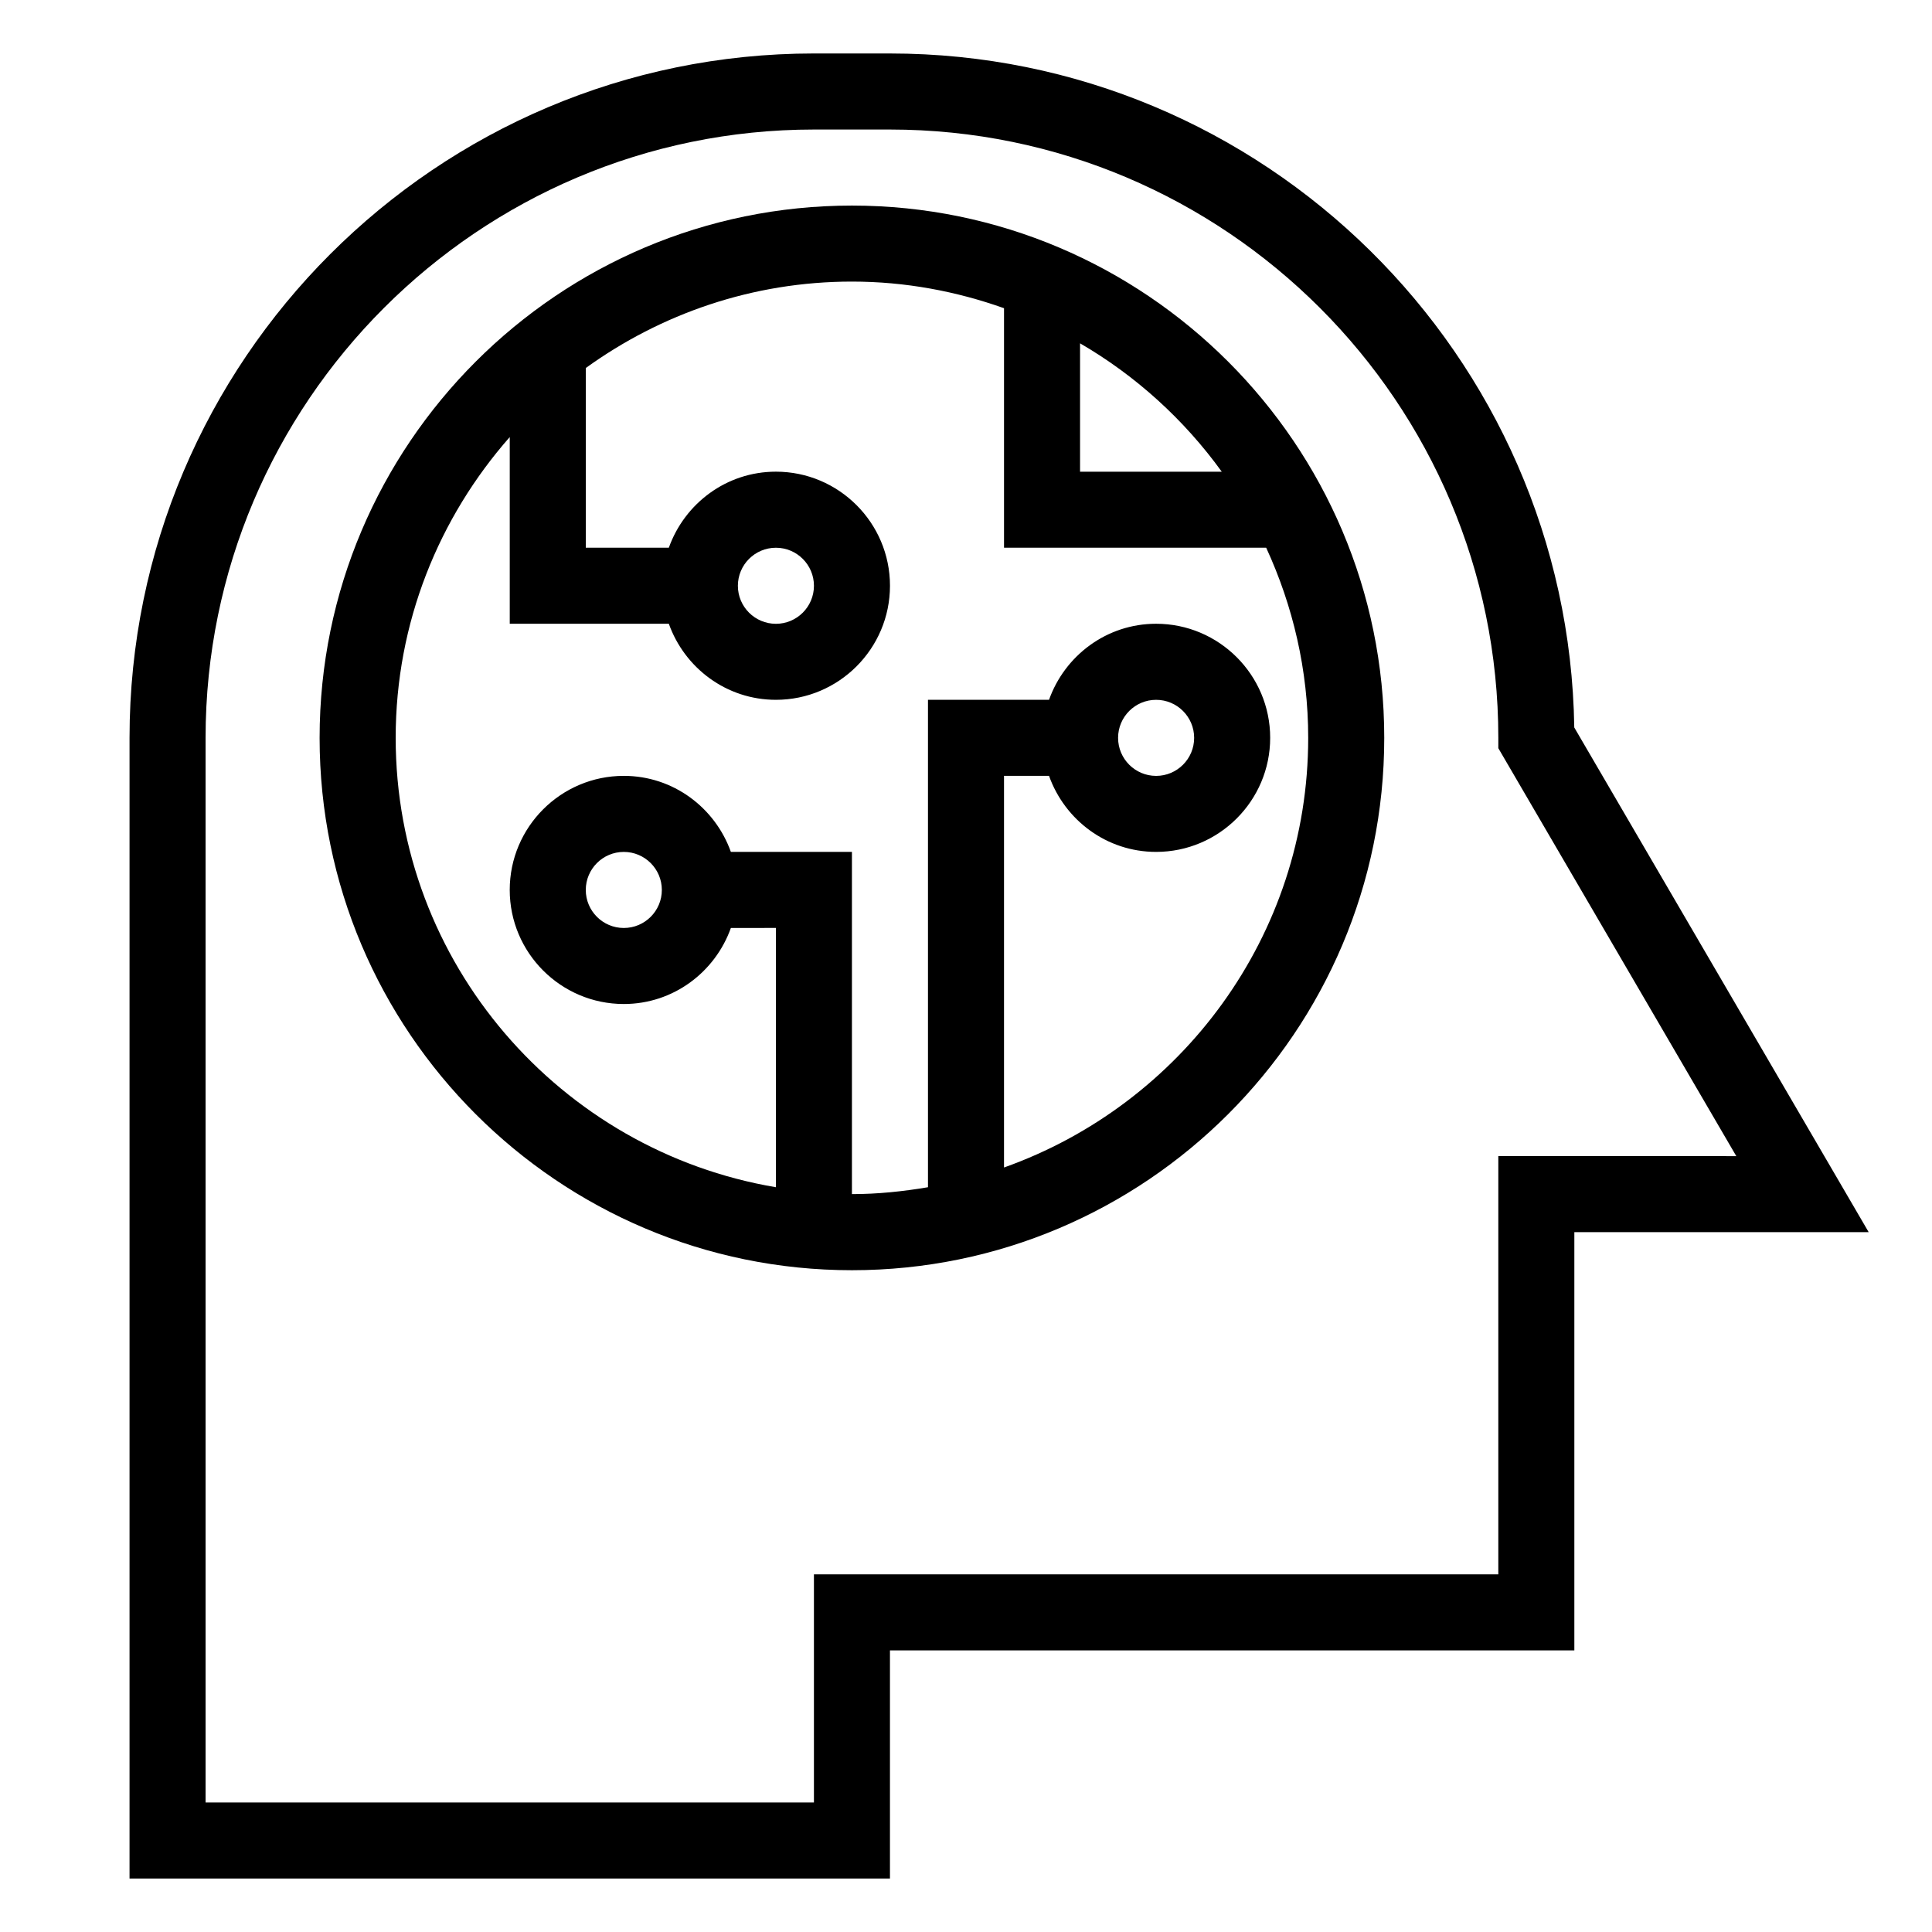
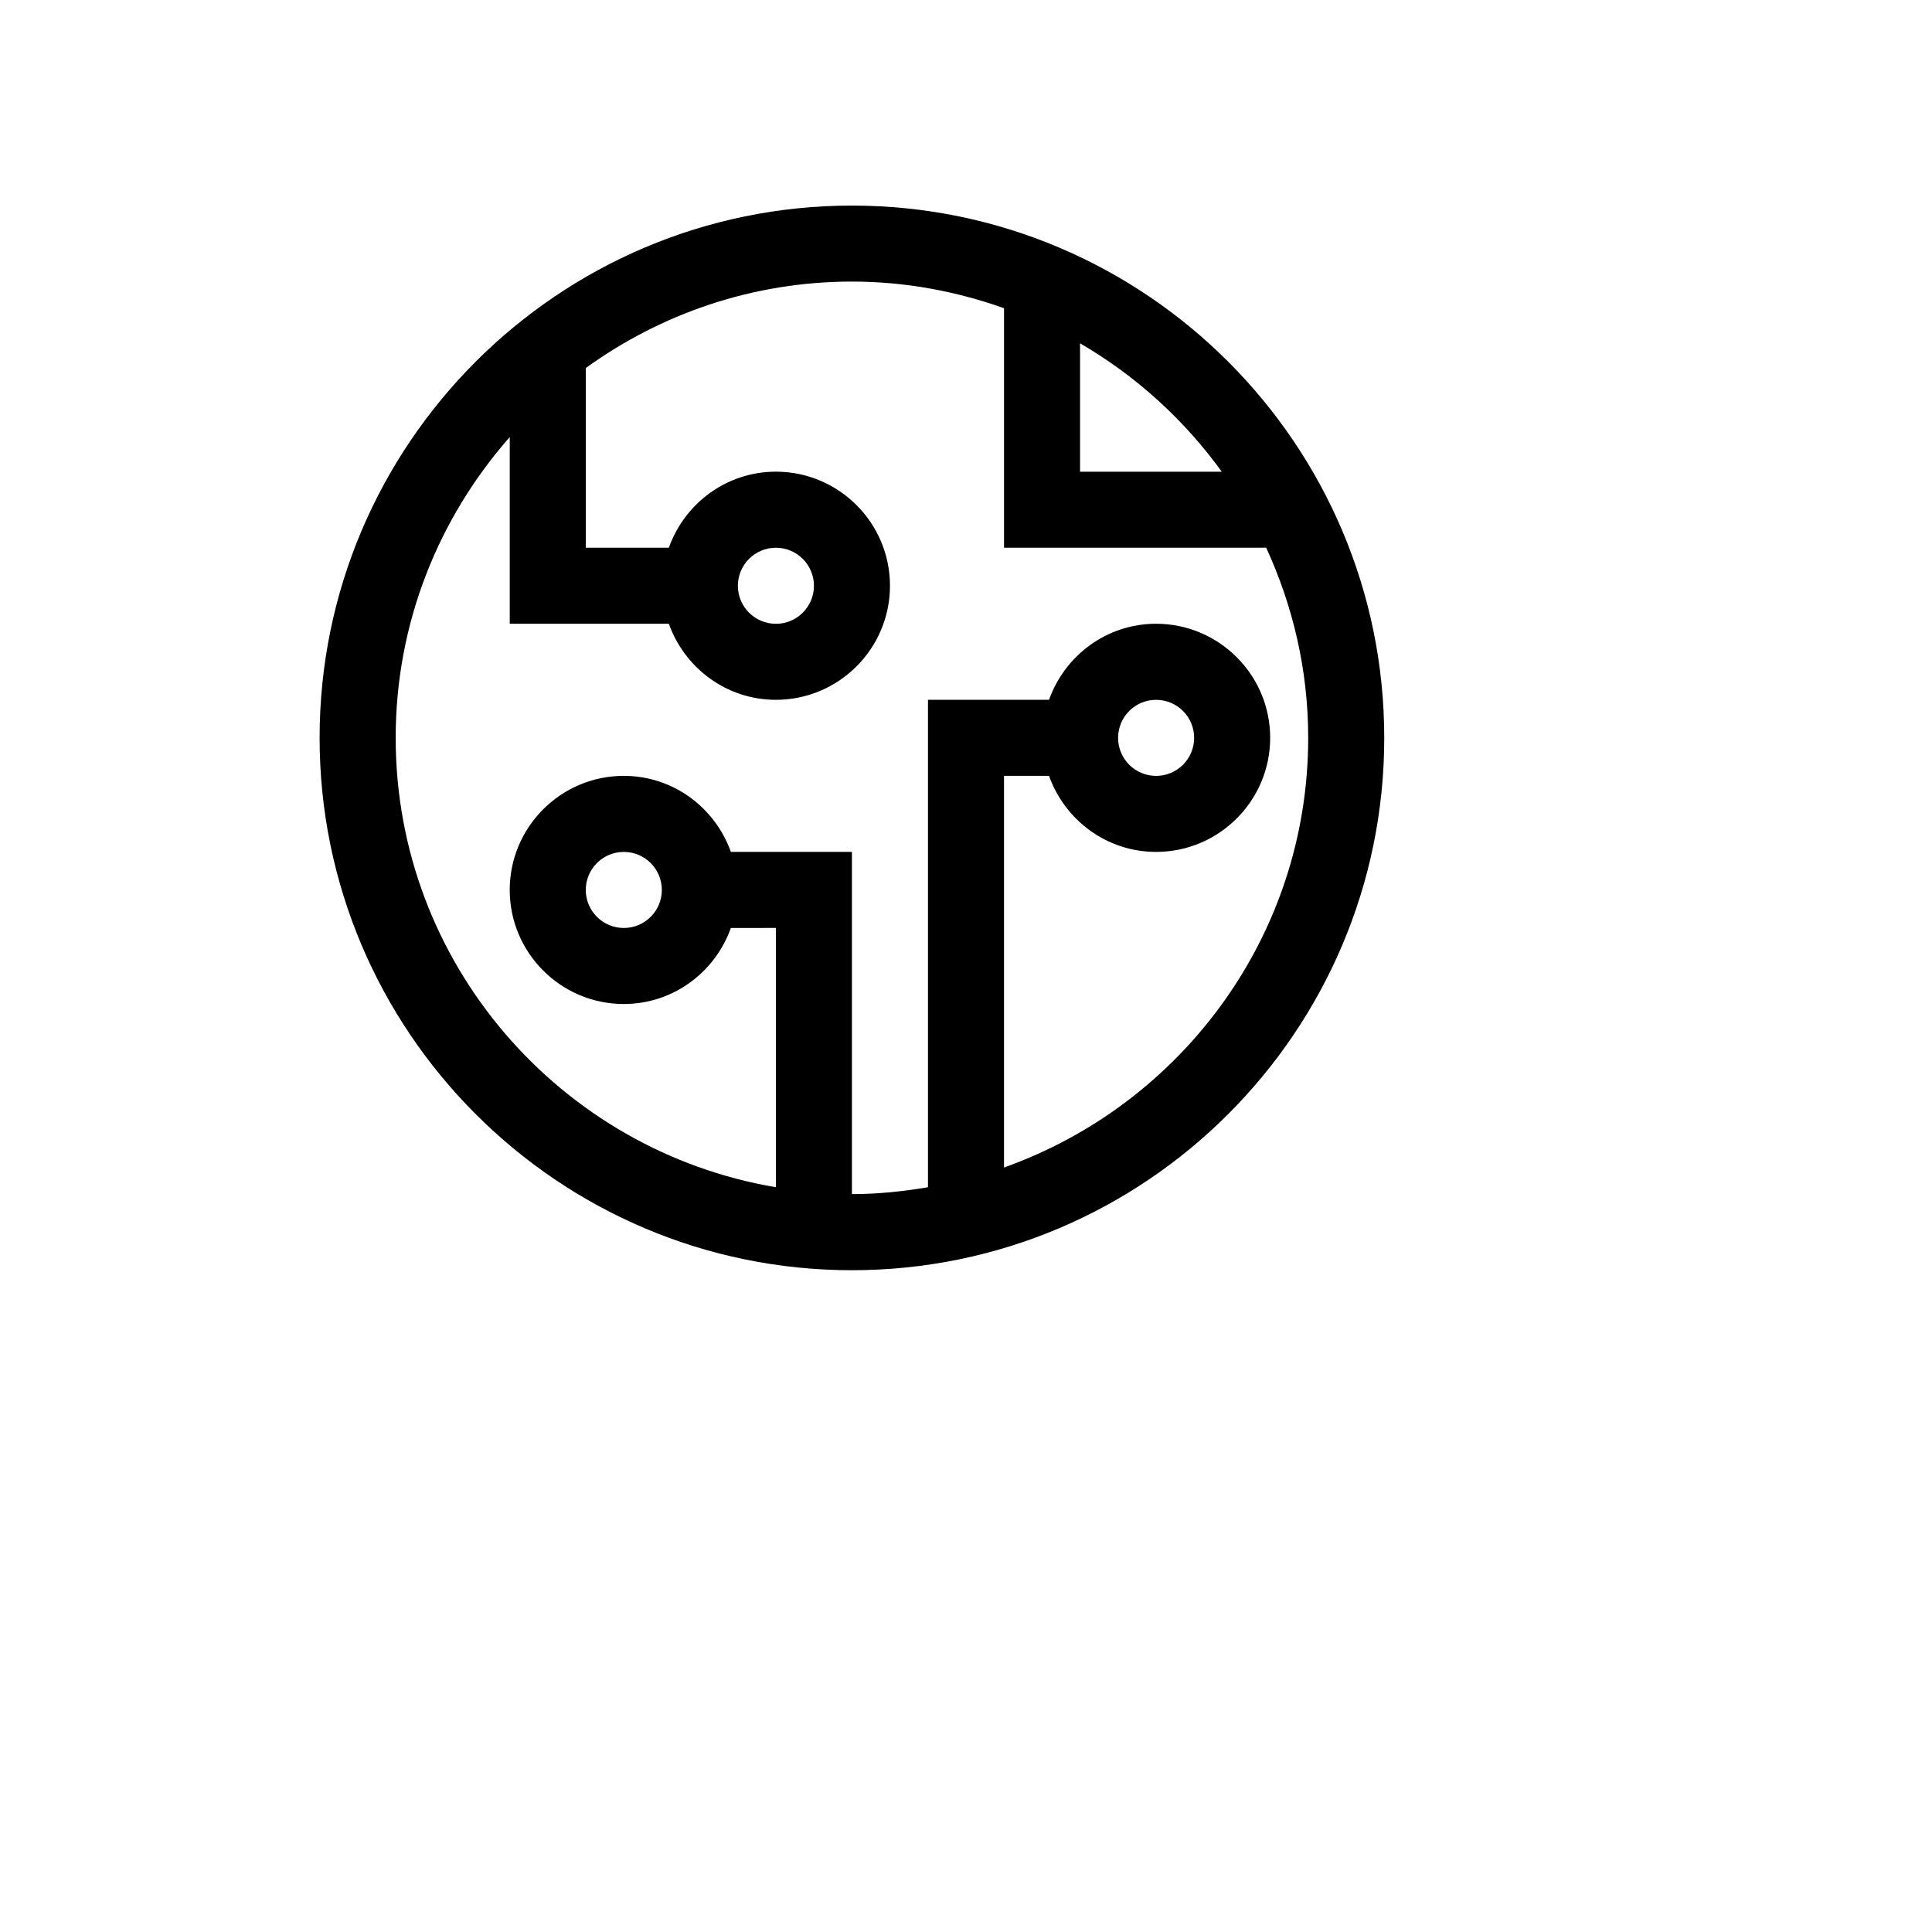
<svg xmlns="http://www.w3.org/2000/svg" fill="#000000" width="800px" height="800px" version="1.1" viewBox="144 144 512 512">
  <g>
-     <path d="m379.85 158.17h-20.152c-100.01 0-181.37 81.363-181.37 181.37v302.29h201.52v-60.457h181.37v-110.84h78l-78.02-133.74c-1.484-98.746-82.266-178.62-181.35-178.62zm161.22 292.21v110.84h-181.37v60.457h-161.22v-282.13c0-88.891 72.328-161.22 161.22-161.22h20.152c88.891 0 161.22 72.328 161.22 161.22v2.731l63.066 108.11z" />
    <path d="m369.77 198.48c-77.789 0-141.07 63.277-141.07 141.07 0 77.789 63.277 141.07 141.07 141.07 77.789 0 141.07-63.277 141.07-141.07 0-77.789-63.277-141.07-141.07-141.07zm98.012 70.531h-37.555v-34.027c14.793 8.594 27.578 20.215 37.555 34.027zm-57.707 184.39v-103.79h11.93c4.172 11.699 15.254 20.152 28.375 20.152 16.668 0 30.23-13.562 30.23-30.23 0-16.668-13.562-30.23-30.23-30.23-13.121 0-24.203 8.453-28.375 20.152l-32.082 0.004v129.17c-6.57 1.109-13.27 1.824-20.152 1.824v-90.688h-32.082c-4.172-11.699-15.254-20.152-28.375-20.152-16.668 0-30.23 13.562-30.23 30.23 0 16.668 13.562 30.23 30.23 30.23 13.121 0 24.203-8.453 28.375-20.152l11.93-0.004v68.711c-57.09-9.633-100.76-59.301-100.76-119.09 0-30.551 11.477-58.402 30.23-79.711v49.48h42.16c4.172 11.699 15.254 20.152 28.375 20.152 16.668 0 30.23-13.562 30.23-30.23s-13.562-30.23-30.23-30.23c-13.121 0-24.203 8.453-28.375 20.152l-22.008 0.004v-47.629c19.879-14.348 44.191-22.902 70.531-22.902 14.148 0 27.68 2.57 40.305 7.055v63.477h69.477c7.074 15.355 11.133 32.387 11.133 50.383 0 52.527-33.723 97.203-80.609 113.86zm30.23-113.86c0-5.562 4.516-10.078 10.078-10.078s10.078 4.516 10.078 10.078-4.516 10.078-10.078 10.078c-5.566-0.004-10.078-4.519-10.078-10.078zm-120.91 40.305c0 5.562-4.516 10.078-10.078 10.078s-10.078-4.516-10.078-10.078 4.516-10.078 10.078-10.078 10.078 4.516 10.078 10.078zm20.152-80.609c0-5.562 4.516-10.078 10.078-10.078s10.078 4.516 10.078 10.078-4.516 10.078-10.078 10.078c-5.566-0.004-10.078-4.519-10.078-10.078z" />
  </g>
</svg>